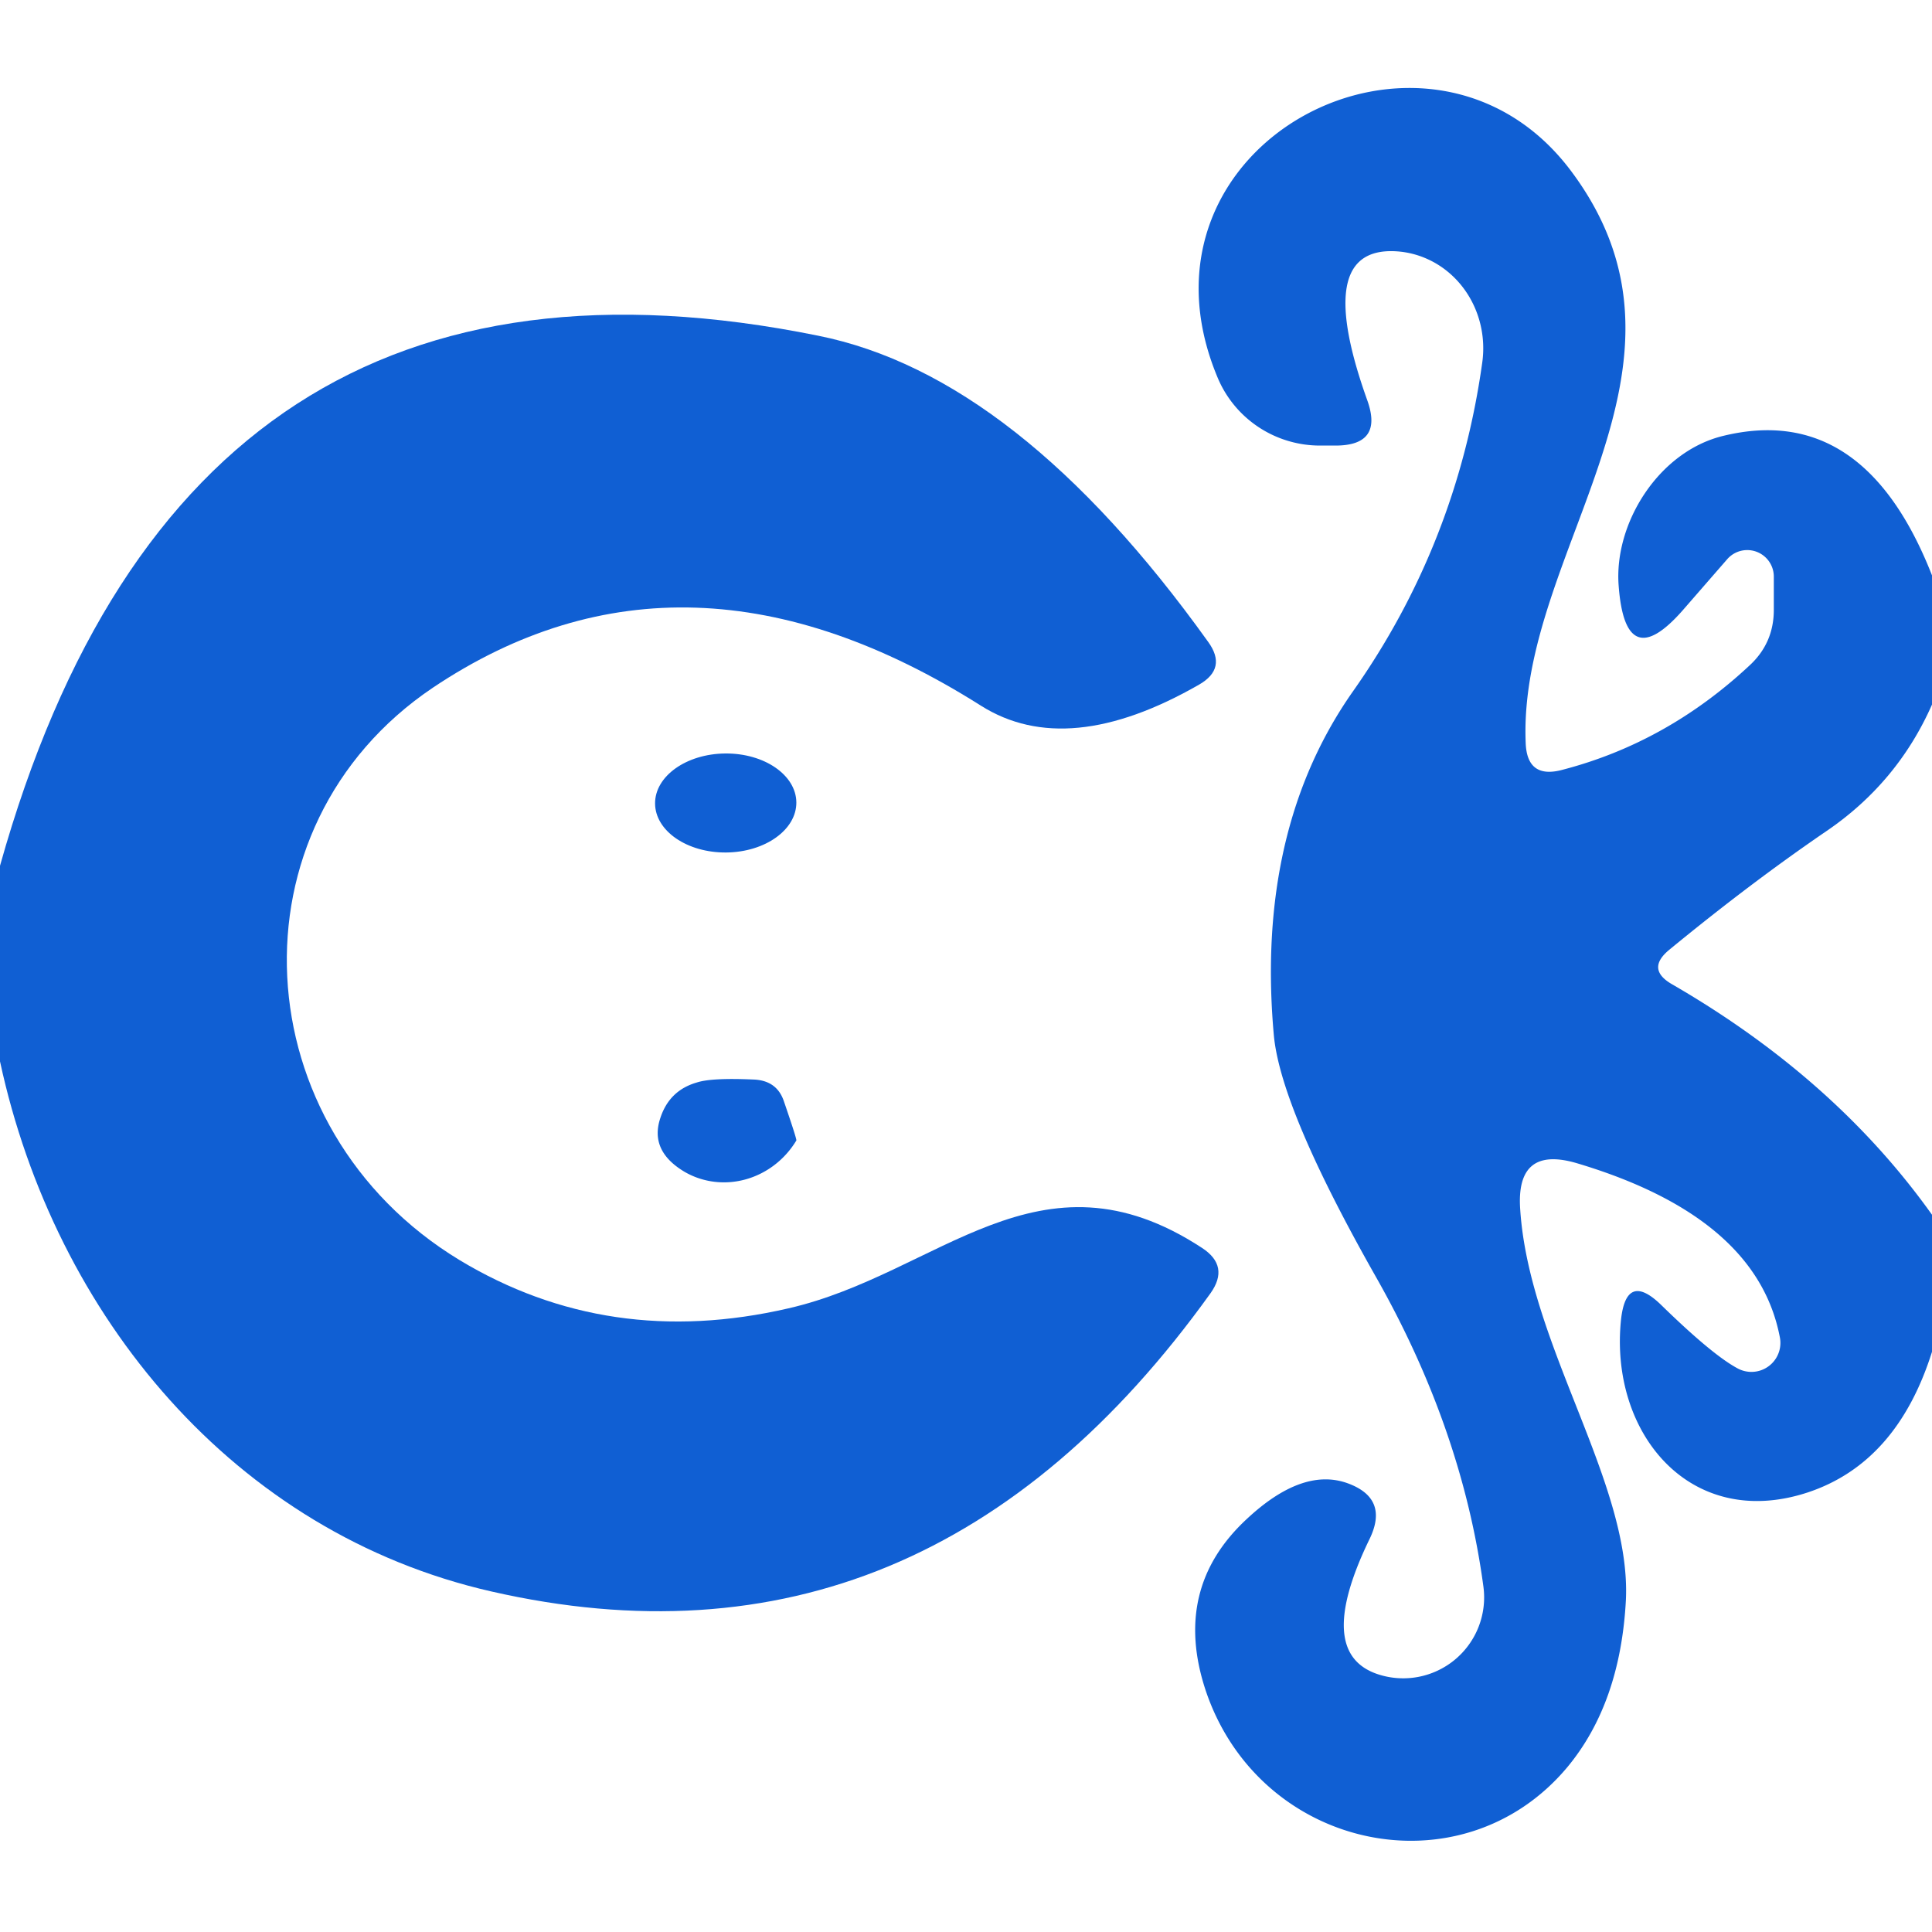
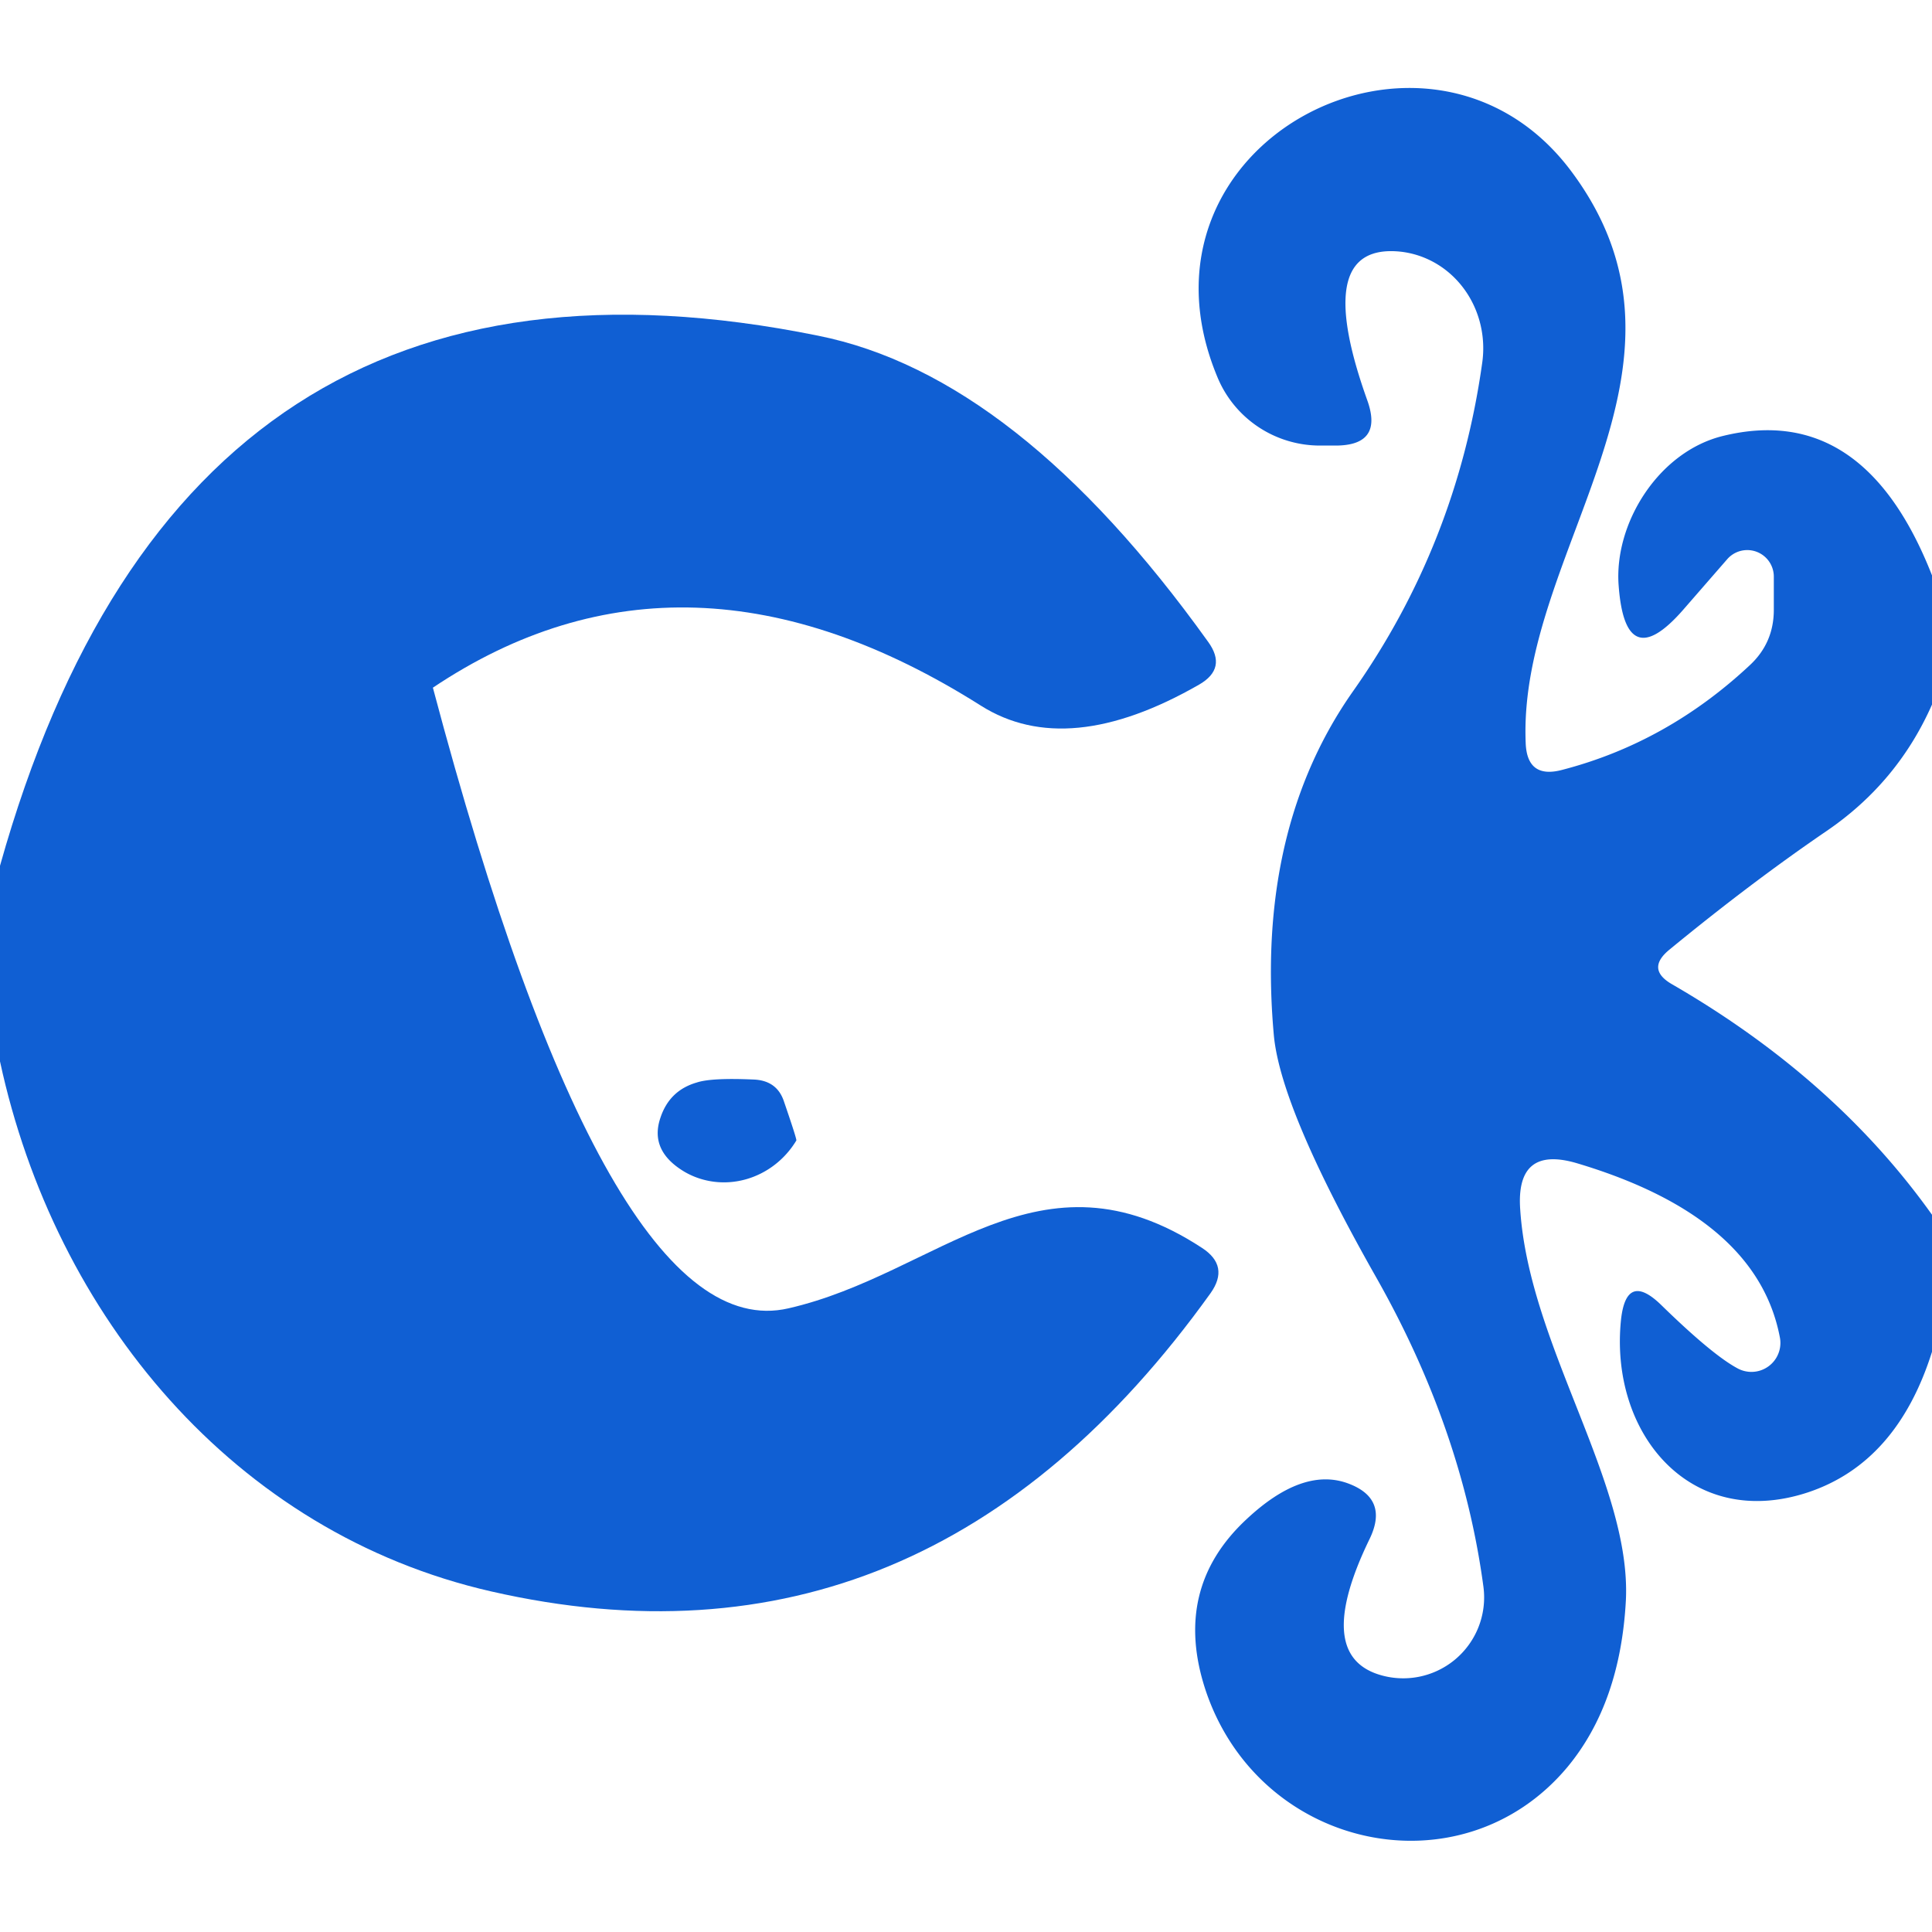
<svg xmlns="http://www.w3.org/2000/svg" version="1.1" viewBox="0.00 0.00 32.00 32.00">
  <path fill="#105fd3" d="   M 32.00 9.53   L 32.00 11.67   Q 31.43 12.96 30.26 13.76   Q 29.00 14.62 27.65 15.73   Q 27.26 16.05 27.69 16.30   Q 30.39 17.86 32.00 20.12   L 32.00 22.39   Q 31.42 24.23 29.94 24.72   C 27.99 25.36 26.65 23.73 26.85 21.85   Q 26.94 21.06 27.51 21.61   Q 28.37 22.45 28.79 22.67   A 0.48 0.48 0.0 0 0 29.48 22.15   Q 29.10 20.16 26.13 19.27   Q 25.10 18.96 25.18 20.04   C 25.33 22.29 27.02 24.56 26.93 26.50   Q 26.84 28.21 25.96 29.27   C 24.21 31.36 20.86 30.65 19.97 28.00   Q 19.41 26.31 20.65 25.16   Q 21.56 24.31 22.30 24.56   Q 23.02 24.81 22.68 25.50   Q 21.77 27.38 22.82 27.73   A 1.34 1.34 0.0 0 0 24.57 26.28   Q 24.22 23.67 22.79 21.15   Q 21.22 18.38 21.10 17.16   C 20.92 15.19 21.20 13.17 22.41 11.45   Q 24.13 9.01 24.55 6.01   A 1.62 1.54 -86.2 0 0 23.01 4.16   Q 21.77 4.19 22.65 6.64   Q 22.91 7.38 22.12 7.38   L 21.86 7.38   A 1.84 1.83 -11.3 0 1 20.17 6.26   C 18.53 2.36 23.68 -0.29 26.02 2.83   C 28.47 6.10 25.14 9.12 25.27 12.30   Q 25.29 12.91 25.88 12.75   Q 27.61 12.30 28.98 11.02   Q 29.38 10.65 29.38 10.10   L 29.38 9.55   A 0.44 0.44 0.0 0 0 28.61 9.26   L 27.87 10.11   Q 26.92 11.19 26.81 9.70   C 26.73 8.67 27.47 7.48 28.54 7.22   Q 30.87 6.65 32.00 9.53   Z" />
-   <path fill="#105fd3" d="   M 0.00 17.58   L 0.00 14.34   Q 3.06 3.43 13.55 5.56   Q 16.85 6.22 20.01 10.63   Q 20.33 11.07 19.86 11.34   Q 17.68 12.59 16.25 11.69   Q 11.35 8.59 7.17 11.39   C 3.74 13.70 4.02 18.69 7.61 20.87   Q 10.08 22.36 13.06 21.67   C 15.55 21.10 17.21 18.90 19.91 20.67   Q 20.37 20.97 20.05 21.42   Q 15.33 28.00 8.14 26.36   C 3.88 25.39 0.91 21.80 0.00 17.58   Z" />
-   <ellipse fill="#105fd3" cx="0.00" cy="0.00" transform="translate(12.02,13.30) rotate(-0.5)" rx="1.17" ry="0.82" />
+   <path fill="#105fd3" d="   M 0.00 17.58   L 0.00 14.34   Q 3.06 3.43 13.55 5.56   Q 16.85 6.22 20.01 10.63   Q 20.33 11.07 19.86 11.34   Q 17.68 12.59 16.25 11.69   Q 11.35 8.59 7.17 11.39   Q 10.08 22.36 13.06 21.67   C 15.55 21.10 17.21 18.90 19.91 20.67   Q 20.37 20.97 20.05 21.42   Q 15.33 28.00 8.14 26.36   C 3.88 25.39 0.91 21.80 0.00 17.58   Z" />
  <path fill="#105fd3" d="   M 11.54 17.93   Q 11.78 17.85 12.47 17.88   Q 12.86 17.89 12.98 18.23   Q 13.20 18.87 13.19 18.89   A 1.40 1.34 -59.4 0 1 11.34 19.41   Q 10.75 19.06 10.94 18.51   Q 11.09 18.06 11.54 17.93   Z" />
</svg>